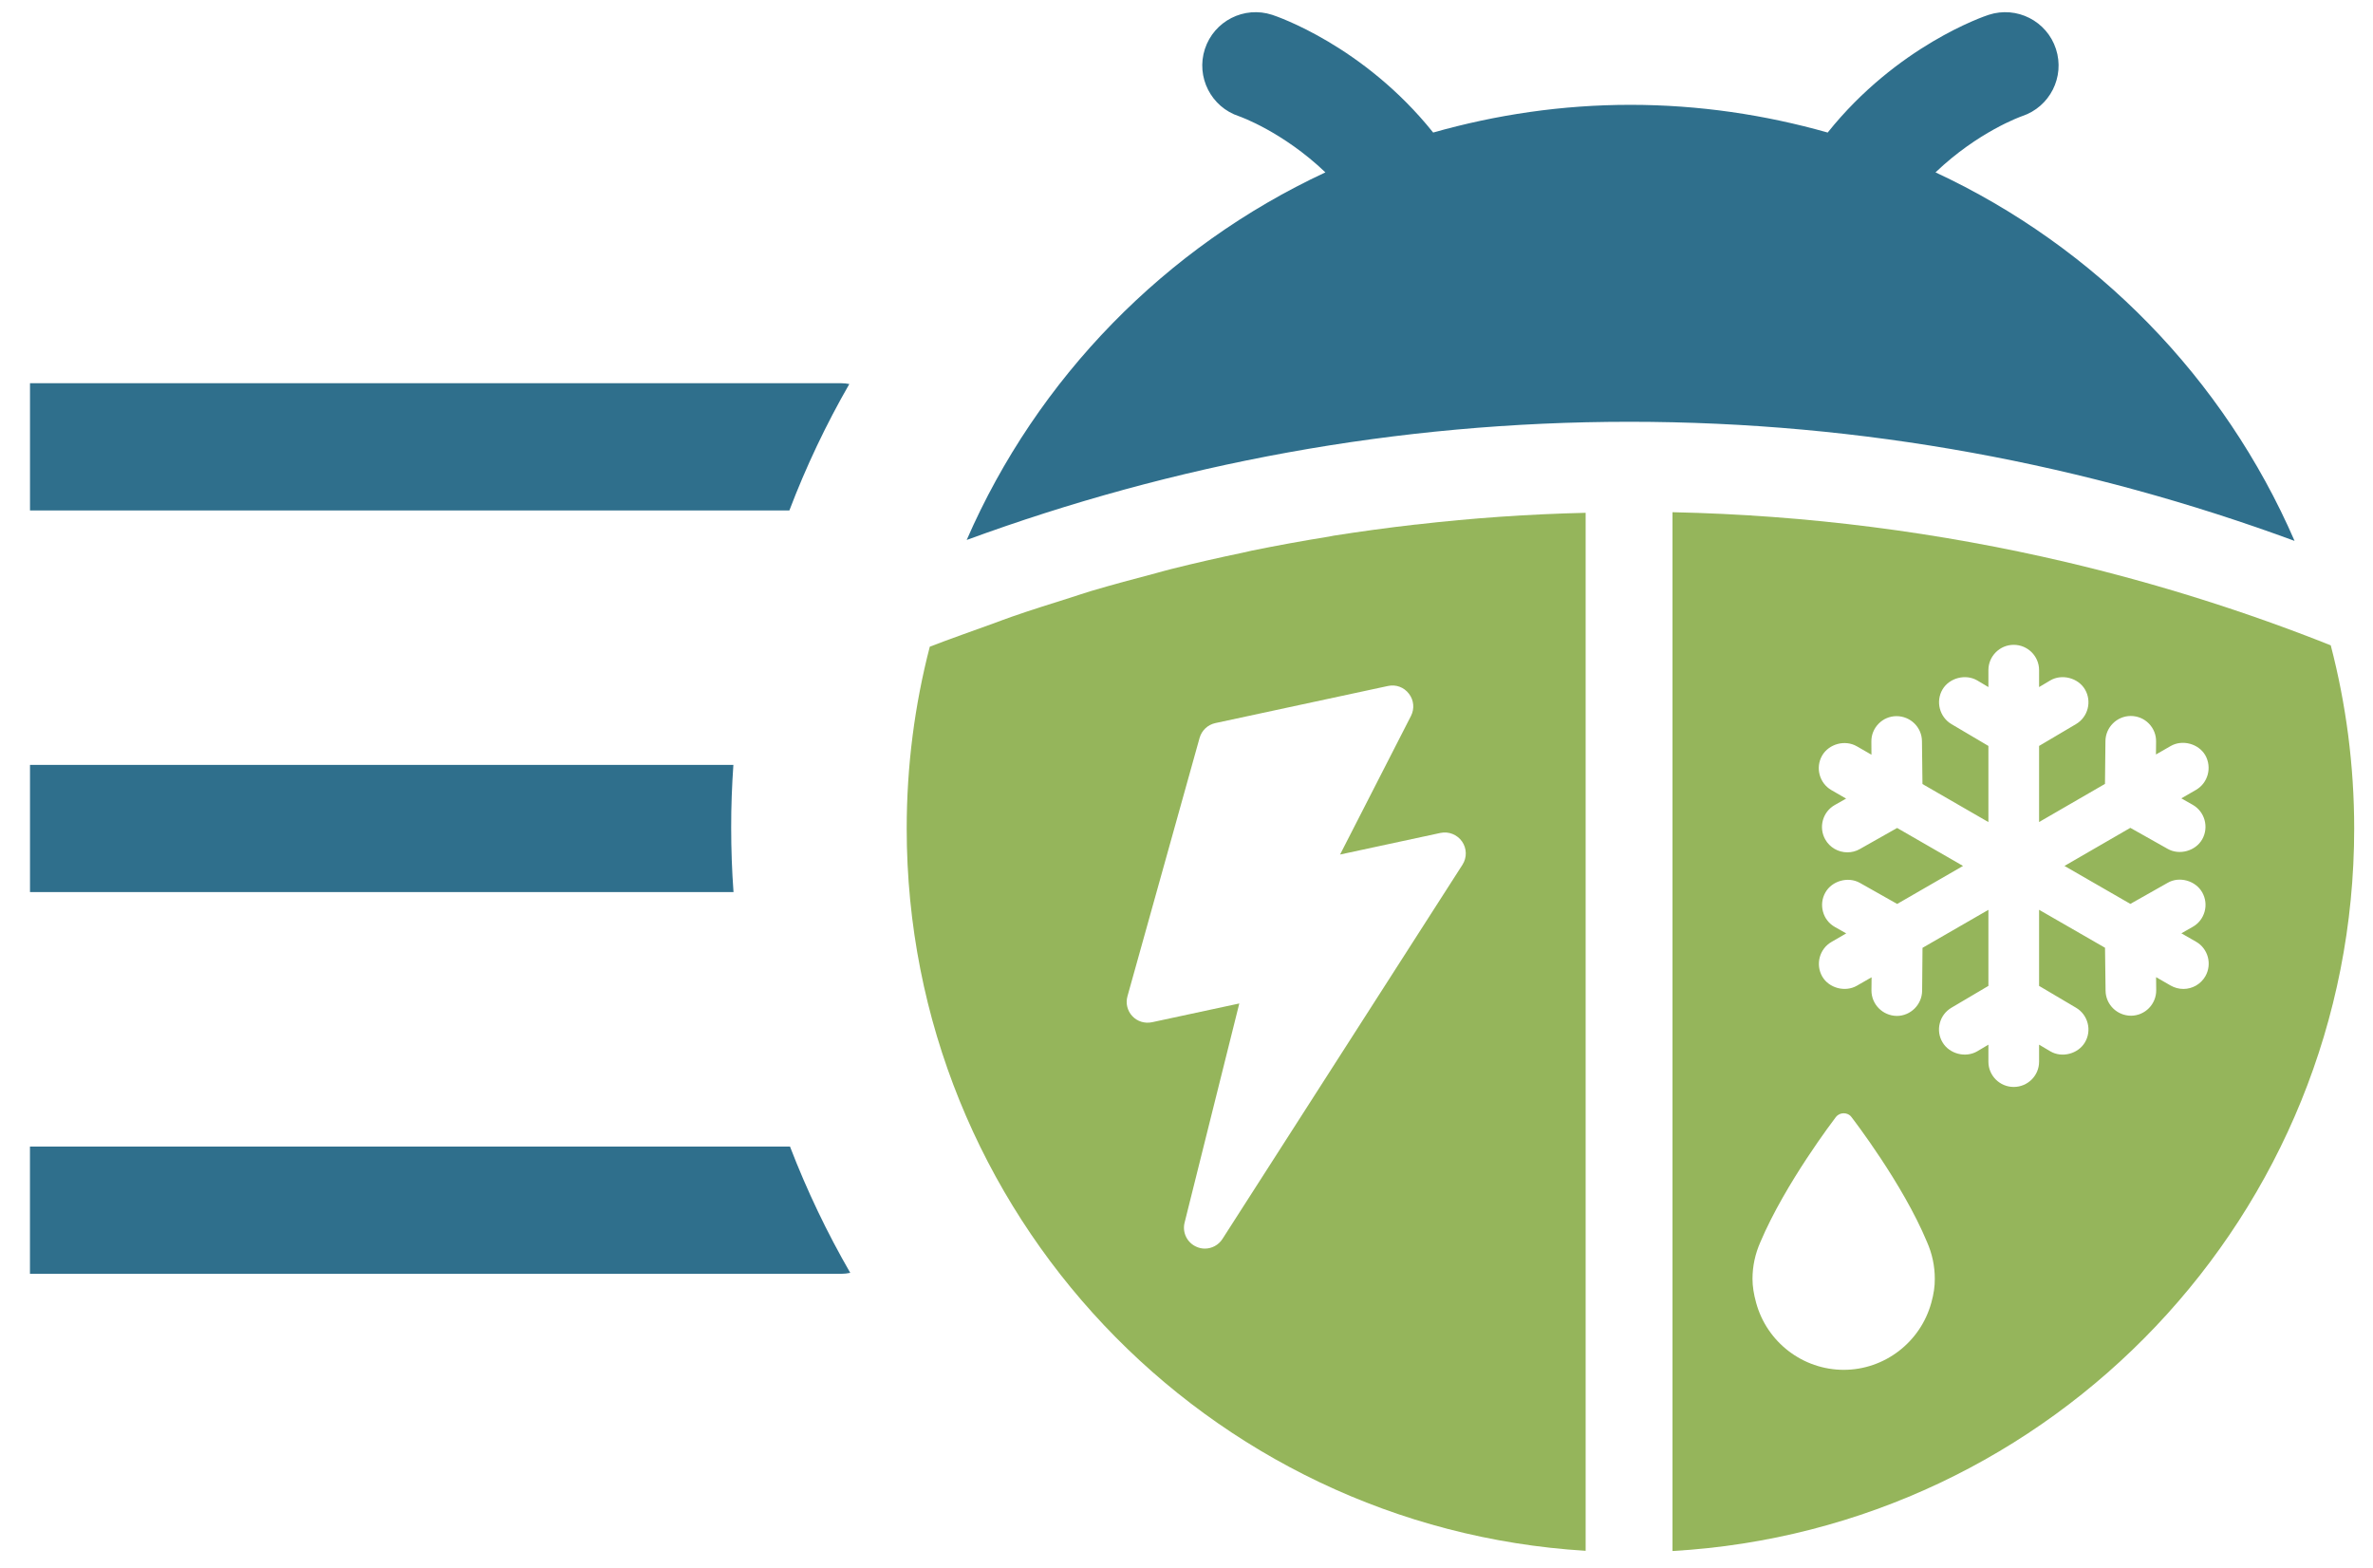
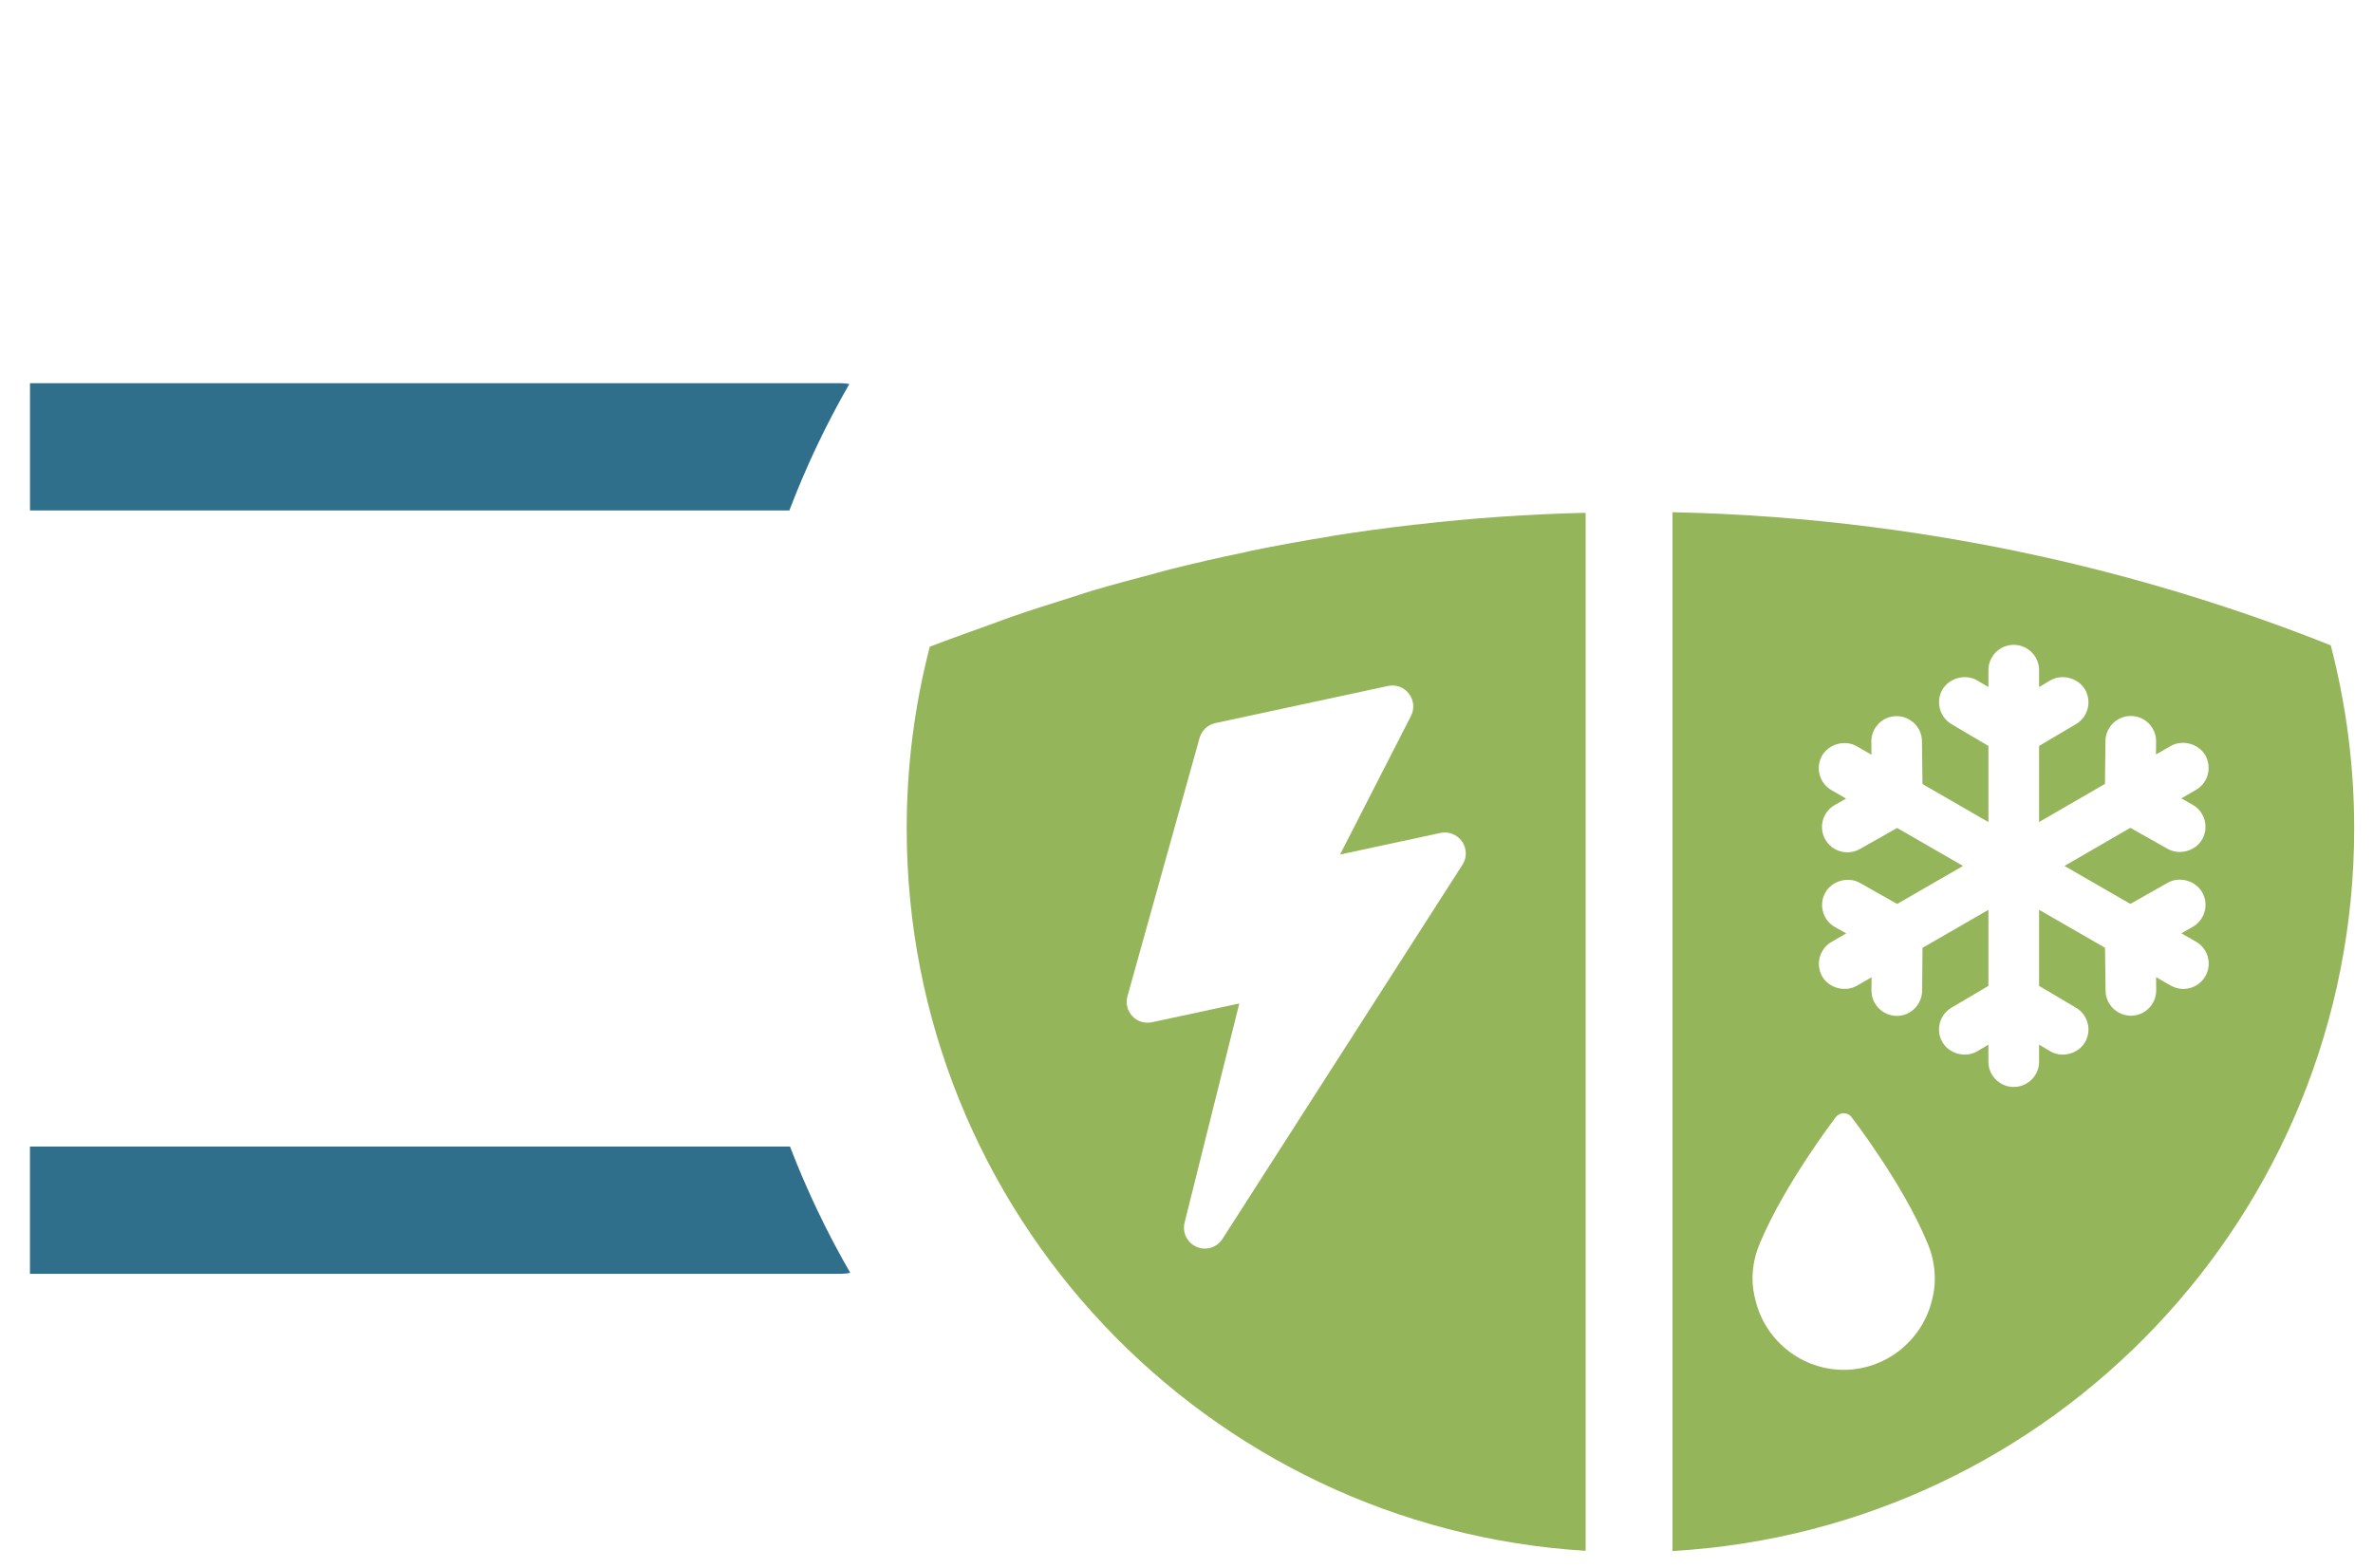
<svg xmlns="http://www.w3.org/2000/svg" xmlns:ns1="http://www.bohemiancoding.com/sketch/ns" width="56px" height="37px" viewBox="0 0 56 37" version="1.1">
  <g id="Page-1" stroke="none" stroke-width="1" fill="none" fill-rule="evenodd" ns1:type="MSPage">
    <g id="Style-Guide" ns1:type="MSArtboardGroup" transform="translate(-120, -7077)">
      <g id="HEADER" ns1:type="MSLayerGroup" transform="translate(0, 6506)">
        <g id="Leslie-Header-Copy-2" transform="translate(0, 529)" ns1:type="MSShapeGroup">
          <g id="//-HEADER-V2">
            <g id="Site-Map-Bar-V2-Copy">
              <g id="Group-Copy-4" transform="translate(120, 42)">
                <path d="M19.852,9.044 L0.708,9.044 L0.708,12.047 L18.628,12.047 C19.023,11.01 19.496,10.014 20.043,9.063 C19.98,9.051 19.917,9.044 19.852,9.044 L19.852,9.044 Z" id="Shape" fill="#2F6F8C" />
-                 <path d="M17.307,18.052 L0.708,18.052 L0.708,21.053 L17.31,21.053 C17.273,20.55 17.255,20.043 17.255,19.53 C17.254,19.034 17.273,18.541 17.307,18.052 L17.307,18.052 Z" id="Shape" fill="#2F6F8C" />
                <path d="M0.707,27.059 L0.707,30.062 L19.851,30.062 C19.925,30.062 19.996,30.053 20.065,30.039 C19.517,29.09 19.041,28.094 18.643,27.059 L0.707,27.059 L0.707,27.059 Z" id="Shape" fill="#2F6F8C" />
                <g id="Group" transform="translate(21.212, 0)">
                  <path d="M27.55,13.266 C24.557,12.564 21.448,12.155 18.257,12.088 L18.257,34.518 L18.257,36.604 C27.229,36.089 34.344,28.654 34.344,19.554 C34.344,18.061 34.151,16.612 33.791,15.23 C31.779,14.429 29.694,13.773 27.55,13.266 L27.55,13.266 Z M24.365,30.743 C24.11,31.676 23.26,32.328 22.298,32.328 C21.334,32.328 20.483,31.676 20.23,30.743 C20.173,30.535 20.145,30.357 20.145,30.181 C20.145,29.879 20.209,29.588 20.332,29.31 C20.921,27.921 22.067,26.424 22.114,26.36 C22.158,26.304 22.226,26.273 22.297,26.273 L22.297,26.273 C22.368,26.273 22.436,26.303 22.478,26.36 C22.527,26.423 23.688,27.932 24.261,29.306 C24.385,29.585 24.447,29.879 24.447,30.179 C24.448,30.357 24.423,30.537 24.365,30.743 L24.365,30.743 Z M30.832,23.039 C30.725,23.225 30.527,23.339 30.314,23.339 C30.21,23.339 30.107,23.312 30.015,23.26 L29.669,23.061 L29.672,23.366 C29.676,23.696 29.41,23.968 29.08,23.971 C28.747,23.971 28.479,23.705 28.477,23.378 L28.464,22.367 L26.908,21.471 L26.908,23.267 L27.779,23.782 C27.917,23.863 28.014,23.993 28.054,24.148 C28.094,24.302 28.071,24.463 27.99,24.6 C27.829,24.872 27.446,24.973 27.173,24.811 L26.908,24.654 L26.908,25.056 C26.908,25.385 26.64,25.652 26.309,25.652 C25.98,25.652 25.712,25.385 25.712,25.056 L25.712,24.654 L25.448,24.811 C25.172,24.972 24.791,24.872 24.63,24.6 C24.548,24.464 24.525,24.302 24.565,24.148 C24.604,23.993 24.702,23.864 24.84,23.782 L25.712,23.267 L25.712,21.472 L24.157,22.369 L24.148,23.382 C24.144,23.709 23.876,23.976 23.55,23.976 C23.215,23.971 22.949,23.7 22.952,23.369 L22.955,23.064 L22.608,23.263 C22.332,23.422 21.949,23.32 21.791,23.046 C21.627,22.76 21.725,22.393 22.01,22.229 L22.357,22.028 L22.091,21.878 C21.951,21.799 21.851,21.672 21.809,21.518 C21.766,21.363 21.786,21.202 21.864,21.064 C22.018,20.788 22.399,20.68 22.677,20.835 L23.559,21.333 L25.113,20.436 L23.558,19.54 L22.677,20.038 C22.588,20.09 22.486,20.115 22.384,20.115 C22.168,20.115 21.967,19.999 21.862,19.811 C21.7,19.526 21.8,19.16 22.087,18.998 L22.354,18.847 L22.008,18.647 C21.724,18.484 21.624,18.118 21.788,17.831 C21.948,17.556 22.327,17.452 22.606,17.612 L22.952,17.811 L22.95,17.505 C22.947,17.346 23.008,17.195 23.12,17.08 C23.232,16.965 23.382,16.902 23.541,16.901 C23.874,16.9 24.142,17.167 24.144,17.492 L24.156,18.503 L25.712,19.401 L25.712,17.604 L24.84,17.089 C24.557,16.921 24.463,16.552 24.63,16.269 C24.792,15.997 25.174,15.898 25.448,16.058 L25.712,16.215 L25.712,15.815 C25.712,15.486 25.98,15.218 26.309,15.218 C26.64,15.218 26.908,15.486 26.908,15.815 L26.908,16.215 L27.172,16.058 C27.443,15.898 27.828,15.996 27.99,16.269 C28.158,16.554 28.063,16.922 27.779,17.089 L26.908,17.604 L26.908,19.4 L28.463,18.5 L28.474,17.49 C28.477,17.163 28.745,16.897 29.072,16.897 C29.238,16.898 29.389,16.963 29.5,17.077 C29.611,17.192 29.672,17.342 29.669,17.503 L29.666,17.806 L30.012,17.607 C30.289,17.447 30.67,17.55 30.83,17.823 C30.993,18.113 30.894,18.478 30.61,18.642 L30.265,18.841 L30.531,18.992 C30.818,19.154 30.92,19.519 30.758,19.807 C30.601,20.085 30.218,20.19 29.944,20.034 L29.061,19.537 L27.507,20.436 L29.062,21.332 L29.945,20.833 C30.218,20.675 30.601,20.782 30.758,21.06 C30.836,21.199 30.857,21.361 30.814,21.514 C30.771,21.668 30.672,21.796 30.533,21.874 L30.266,22.026 L30.613,22.225 C30.897,22.388 30.995,22.753 30.832,23.039 L30.832,23.039 Z" id="Shape" fill="#95B55B" />
                  <path d="M12.188,12.38 C11.54,12.454 10.897,12.542 10.26,12.642 C10.223,12.65 10.189,12.658 10.154,12.663 C9.542,12.761 8.935,12.872 8.333,12.994 C8.26,13.01 8.186,13.026 8.113,13.044 C7.546,13.162 6.984,13.29 6.426,13.43 C6.304,13.46 6.186,13.495 6.066,13.527 C5.551,13.66 5.041,13.8 4.533,13.949 C4.367,13.999 4.203,14.056 4.035,14.109 C3.575,14.254 3.112,14.398 2.658,14.557 C2.51,14.608 2.365,14.665 2.22,14.717 C1.788,14.875 1.181,15.086 0.73,15.262 C0.374,16.634 0.185,18.072 0.185,19.555 C0.185,28.633 7.266,36.053 16.207,36.599 L16.207,12.102 C14.852,12.134 13.532,12.226 12.211,12.379 C12.203,12.379 12.195,12.379 12.188,12.38 L12.188,12.38 Z M13.291,19.86 C13.404,20.023 13.409,20.238 13.301,20.407 L7.636,29.24 C7.543,29.385 7.384,29.467 7.221,29.467 C7.154,29.467 7.088,29.453 7.025,29.425 C6.804,29.33 6.684,29.089 6.743,28.854 L8.034,23.682 L5.973,24.125 C5.803,24.16 5.628,24.107 5.51,23.981 C5.392,23.856 5.348,23.678 5.395,23.511 L7.097,17.414 C7.147,17.238 7.289,17.104 7.468,17.065 L11.543,16.189 C11.732,16.148 11.921,16.219 12.037,16.372 C12.154,16.522 12.172,16.726 12.086,16.895 L10.412,20.167 L12.782,19.657 C12.975,19.616 13.176,19.696 13.291,19.86 L13.291,19.86 Z" id="Shape" fill="#95B55B" />
-                   <path d="M24.464,4.068 C25.463,3.113 26.471,2.753 26.506,2.741 C27.163,2.523 27.521,1.815 27.306,1.156 C27.092,0.496 26.381,0.134 25.718,0.35 C25.615,0.383 23.559,1.078 21.919,3.128 C20.438,2.708 18.879,2.474 17.263,2.474 C15.649,2.474 14.09,2.708 12.609,3.128 C10.969,1.078 8.913,0.383 8.81,0.35 C8.147,0.134 7.438,0.496 7.222,1.156 C7.007,1.817 7.368,2.528 8.029,2.744 C8.044,2.749 9.058,3.105 10.066,4.068 C6.292,5.826 3.266,8.918 1.601,12.743 C6.48,10.952 11.74,9.954 17.239,9.954 C22.759,9.954 28.042,10.962 32.937,12.765 C31.273,8.929 28.244,5.828 24.464,4.068 L24.464,4.068 Z" id="Shape" fill="#2F6F8C" />
                </g>
              </g>
            </g>
          </g>
        </g>
      </g>
    </g>
  </g>
</svg>